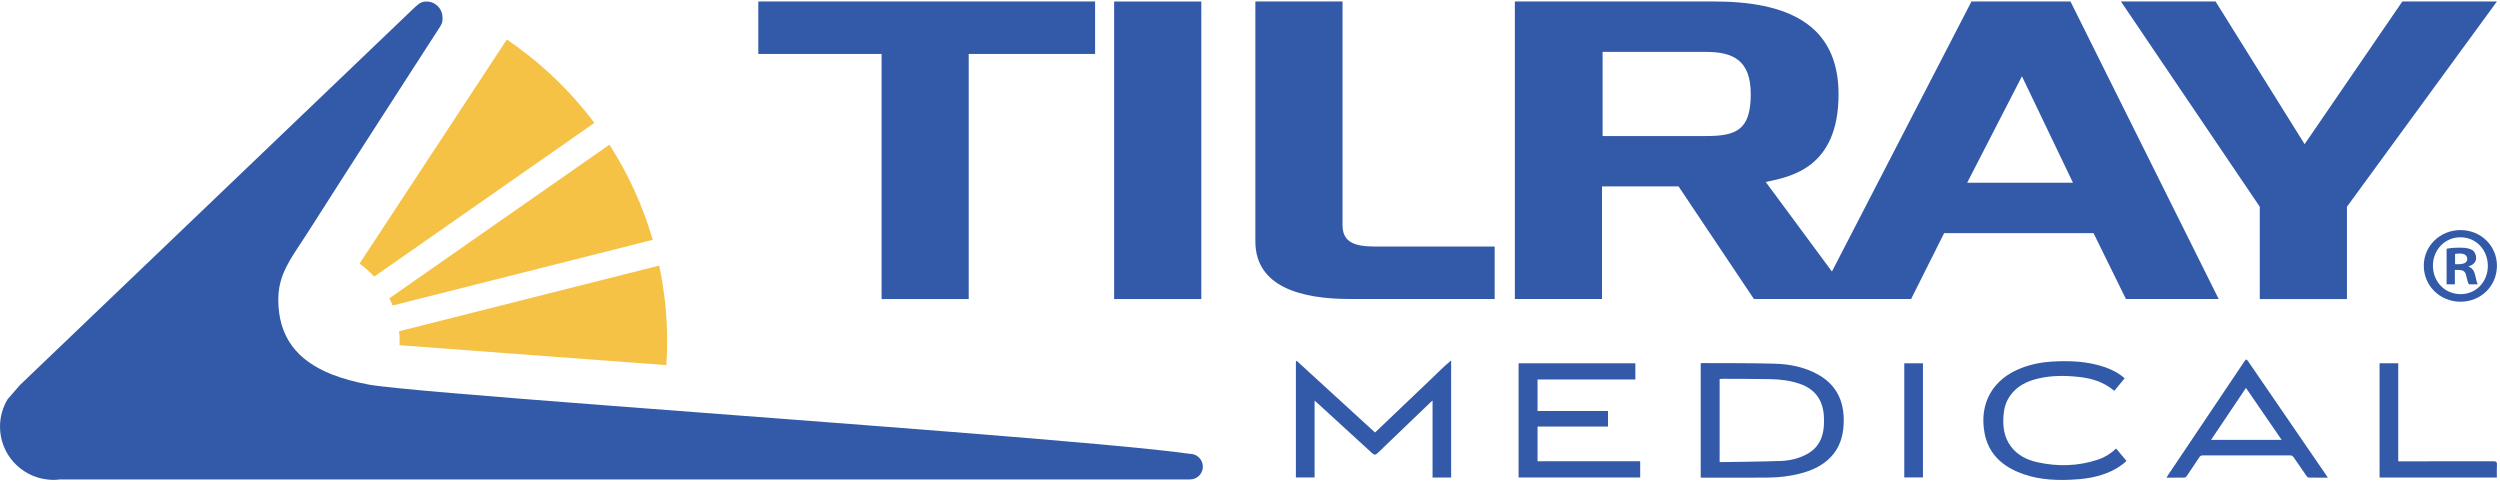
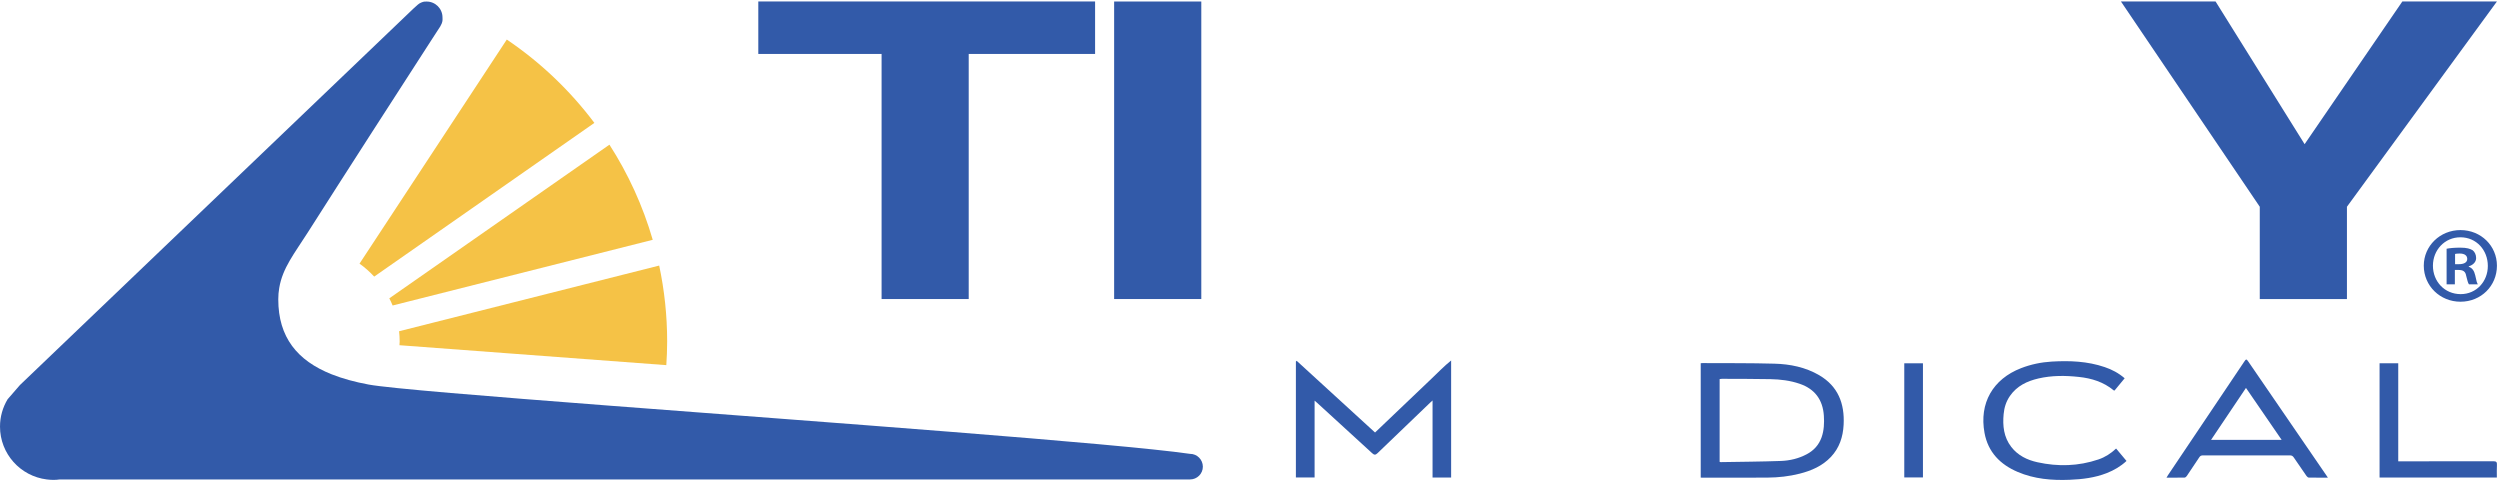
<svg xmlns="http://www.w3.org/2000/svg" fill="none" height="115" viewBox="0 0 596 115" width="596">
  <g fill="#325aa9">
    <path d="m409.95 110.11c.13.03.19.06.26.06 4.8-.08 9.61-.11 14.4-.28 2.12-.08 4.19-.58 6.1-1.59 1.71-.9 2.91-2.23 3.56-4.05.58-1.66.65-3.39.54-5.13-.25-3.81-2.14-6.39-5.78-7.63-2.24-.77-4.57-1.05-6.92-1.1-3.87-.08-7.74-.06-11.61-.08-.17 0-.35.04-.54.06v19.74zm-4.49-23.52c.17-.01.3-.03.43-.03 5.72.03 11.43-.02 17.14.14 3.73.1 7.38.83 10.67 2.75 4.51 2.64 6.08 6.78 5.82 11.8-.15 2.91-1.01 5.55-3.05 7.7-2.03 2.14-4.62 3.26-7.42 3.97-2.5.64-5.06.92-7.64.94-5.19.04-10.38.02-15.58.02-.11 0-.22-.01-.38-.02v-27.27z" />
    <path d="m309.12 86.01c6.21 5.68 12.43 11.37 18.69 17.1 1.52-1.45 3.02-2.88 4.51-4.3 1.5-1.43 3-2.86 4.5-4.29s2.99-2.88 4.5-4.29c1.49-1.39 2.89-2.9 4.63-4.29v27.9h-4.43v-18.37c-.29.26-.44.4-.59.54-4.18 4-8.36 8-12.52 12.02-.5.49-.81.45-1.29.01-4.36-4.01-8.73-8-13.11-12-.16-.15-.33-.29-.61-.53v18.32h-4.46v-27.63c.05-.06.11-.12.18-.19z" />
-     <path d="m362.03 86.61v27.22h28.99v-3.87h-24.47v-8.27h16.8v-3.71h-16.8v-7.51h23.32v-3.86z" />
    <path d="m543.94 104.86c-2.85-4.16-5.65-8.23-8.5-12.38-2.79 4.16-5.53 8.22-8.32 12.38zm11.03 9.02c-1.59 0-3.06.01-4.54-.02-.19 0-.43-.21-.56-.39-1.02-1.45-2.03-2.91-3.02-4.39-.24-.36-.49-.52-.94-.52-6.9.02-13.8.01-20.71 0-.41 0-.66.11-.89.46-.97 1.49-1.96 2.96-2.96 4.43-.13.18-.36.4-.55.41-1.4.03-2.81.02-4.31.02.15-.26.25-.43.35-.59 6.06-9.02 12.11-18.04 18.17-27.05.46-.69.54-.69.99-.04 6.22 9.07 12.44 18.14 18.66 27.21.09.11.16.22.31.47z" />
    <path d="m506.52 90.18c-.83 1-1.62 1.96-2.42 2.93-.09-.02-.17-.02-.21-.06-2.4-1.99-5.25-2.87-8.29-3.19-3.23-.35-6.46-.37-9.65.37-2.7.63-5.11 1.77-6.76 4.14-.91 1.3-1.38 2.77-1.52 4.33-.27 2.81.02 5.52 1.82 7.85 1.58 2.04 3.79 3.11 6.24 3.65 4.9 1.08 9.76.95 14.54-.67 1.57-.53 2.95-1.41 4.21-2.6.83.99 1.64 1.95 2.48 2.96-1.41 1.31-2.99 2.22-4.72 2.9-2.84 1.11-5.81 1.47-8.83 1.59-4.25.17-8.43-.18-12.39-1.87-4.17-1.78-7.07-4.72-7.91-9.31-1.3-7.08 1.98-12.82 8.71-15.43 2.35-.91 4.8-1.42 7.31-1.57 4.27-.25 8.51-.09 12.62 1.31 1.74.58 3.33 1.43 4.77 2.67z" />
    <path d="m595.25 113.84h-27.96v-27.24h4.45v23.38h.94c7.24 0 14.48.01 21.72-.02.7 0 .91.18.87.87-.06.98-.02 1.96-.02 3.01z" />
    <path d="m458.43 86.61h-4.45v27.21h4.45z" />
  </g>
  <path d="m89.21 65.94 52.49-36.64c-5.8-7.73-12.86-14.45-20.88-19.87l-35.11 53.42c1.27.91 2.44 1.95 3.5 3.09z" fill="#f5c246" />
  <path d="m93.6 72.83 62.01-15.66c-2.35-8.11-5.85-15.73-10.32-22.68l-52.48 36.63c.29.56.56 1.13.79 1.71z" fill="#f5c246" />
  <path d="m95.28 81.4c0 .3-.03.6-.05.9l63.62 4.75c.12-1.87.2-3.74.2-5.64 0-6.21-.66-12.26-1.9-18.1l-62.01 15.66c.09.79.14 1.61.14 2.43z" fill="#f5c246" />
  <path d="m283.71 108.2c-17.52-2.52-87.18-7.55-138.67-11.51-29.03-2.23-52.28-4.11-57.14-5.01-3.3-.61-6.25-1.42-8.85-2.45-8.18-3.26-12.71-8.82-12.71-17.86 0-.97.08-1.87.23-2.73.79-4.75 3.61-8.2 6.76-13.15 8.63-13.57 22.14-34.53 29.7-46.22.3-.46.61-.94.89-1.37.36-.56.71-1.1 1.04-1.6.67-1.16.53-1.54.53-2.14 0-2.1-1.7-3.79-3.79-3.79-.46 0-.66-.02-1.31.25s-.9.62-1.84 1.44l-93.8 89.74-2.94 3.39c-1.14 1.9-1.81 4.12-1.81 6.51 0 6.49 4.87 11.83 11.15 12.6.51.06 1.03.11 1.56.11s1.05-.04 1.56-.11h18.02 102.44 148.98c1.68 0 3.05-1.36 3.05-3.05-.01-1.68-1.37-3.05-3.05-3.05z" fill="#325aa9" />
  <path d="m180.78.35v12.51h29.39v58.43h20.77v-58.43h30.13v-12.51z" fill="#325aa9" />
  <path d="m286.39.36h-20.78v70.93h20.78z" fill="#325aa9" />
-   <path d="m299.28.35h20.78v53.39c0 5.13 4.9 5.04 9.2 5.04h27.07v12.5h-34.49c-11.72 0-22.56-2.91-22.56-13.76z" fill="#325aa9" />
-   <path d="m468.97 43.57 13.06-25.39 12.17 25.39zm-62.27-11.14h-24.64v-20.06h24.64c6.53 0 10.68 2.04 10.68 10.08.01 8.62-3.55 9.98-10.68 9.98zm86.9-32.08h-23.6l-33.27 64.38-15.78-21.35c6.08-1.26 17.36-3.39 17.36-20.93 0-16.96-12.61-22.1-29.68-22.1h-47.49v70.93h20.78v-26.84h18.25l17.96 26.84h37.48l7.87-15.7h35.62l7.72 15.7h22.11z" fill="#325aa9" />
  <path d="m572.72.35-23.3 34.02-21.23-34.02h-22.56l33.1 48.94v22h20.78v-22l35.76-48.94z" fill="#325aa9" />
  <path d="m585.29 62.98h.93c1.09 0 1.97-.36 1.97-1.24 0-.78-.57-1.3-1.81-1.3-.52 0-.88.05-1.09.1zm-.05 4.81h-1.97v-8.49c.78-.16 1.87-.26 3.26-.26 1.6 0 2.33.26 2.95.62.47.36.83 1.04.83 1.86 0 .93-.72 1.66-1.76 1.97v.1c.83.31 1.29.93 1.55 2.07.26 1.29.41 1.81.62 2.12h-2.12c-.26-.31-.41-1.09-.67-2.07-.16-.93-.67-1.35-1.76-1.35h-.93zm-5.23-4.45c0 3.78 2.79 6.78 6.62 6.78 3.73 0 6.47-3 6.47-6.72 0-3.78-2.74-6.83-6.52-6.83-3.78-.01-6.57 3.05-6.57 6.77zm15.26 0c0 4.81-3.78 8.59-8.69 8.59-4.86 0-8.75-3.77-8.75-8.59 0-4.71 3.88-8.49 8.75-8.49 4.92.01 8.69 3.78 8.69 8.49z" fill="#325aa9" />
</svg>